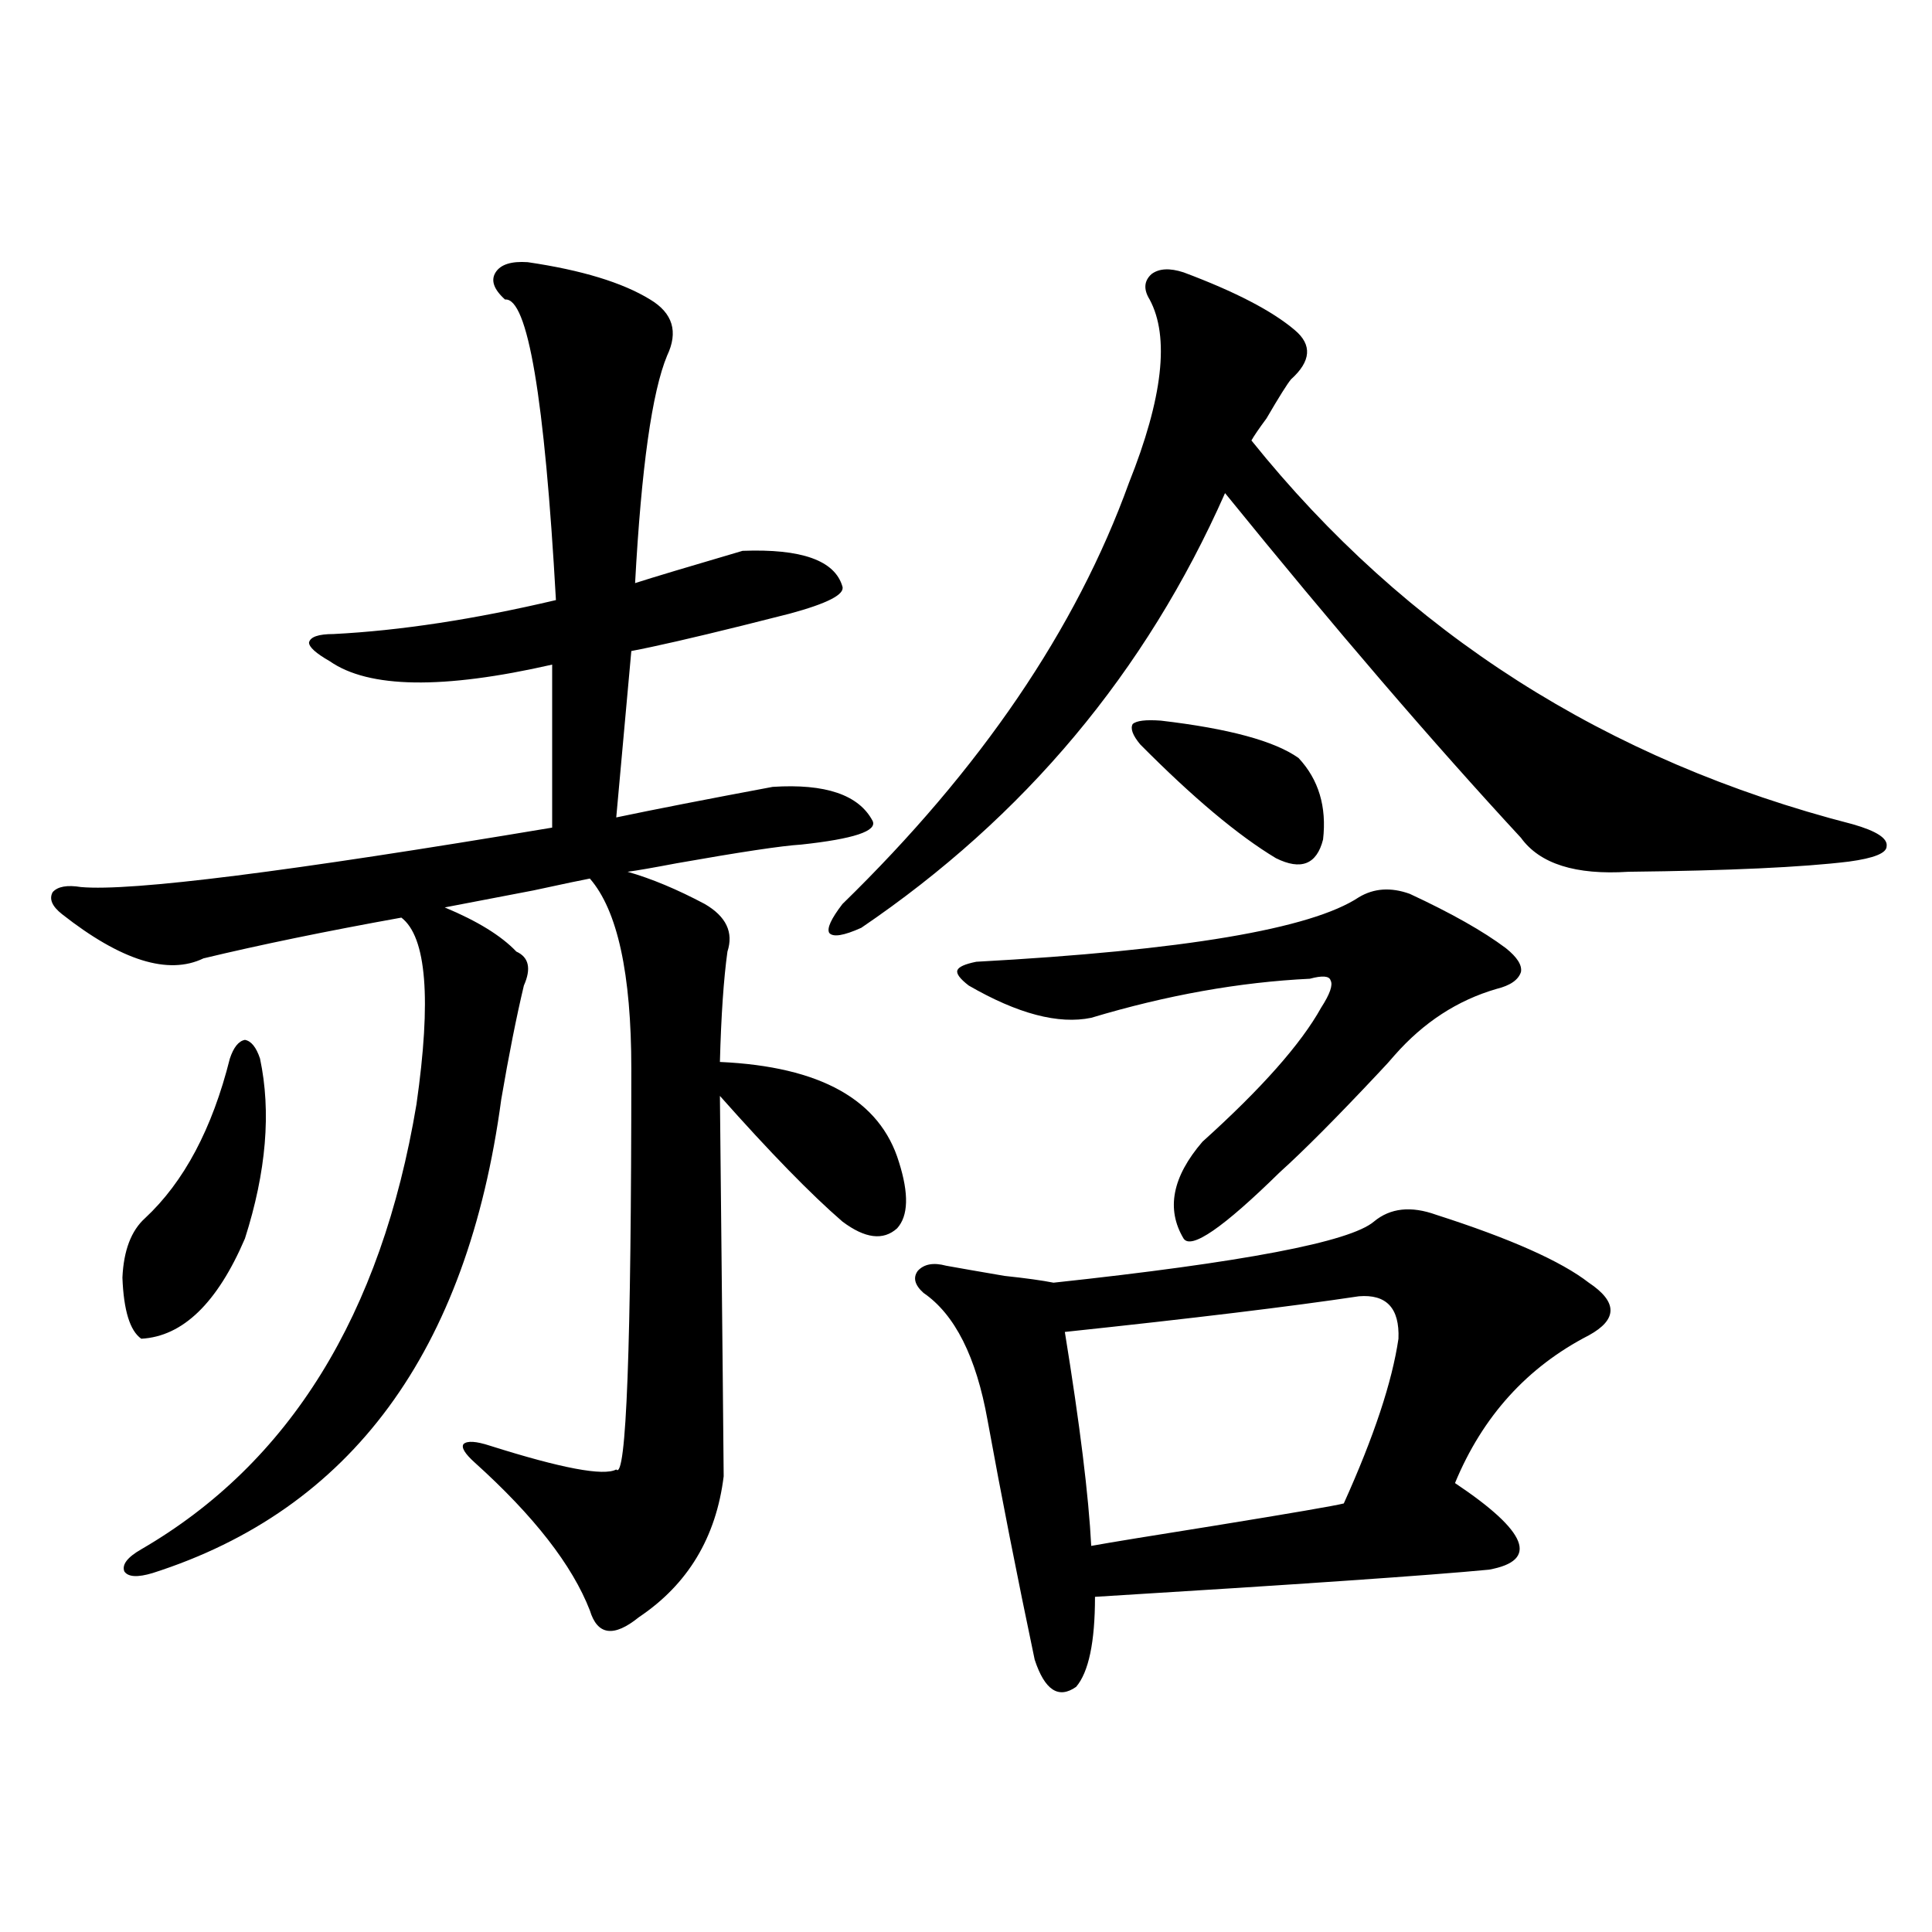
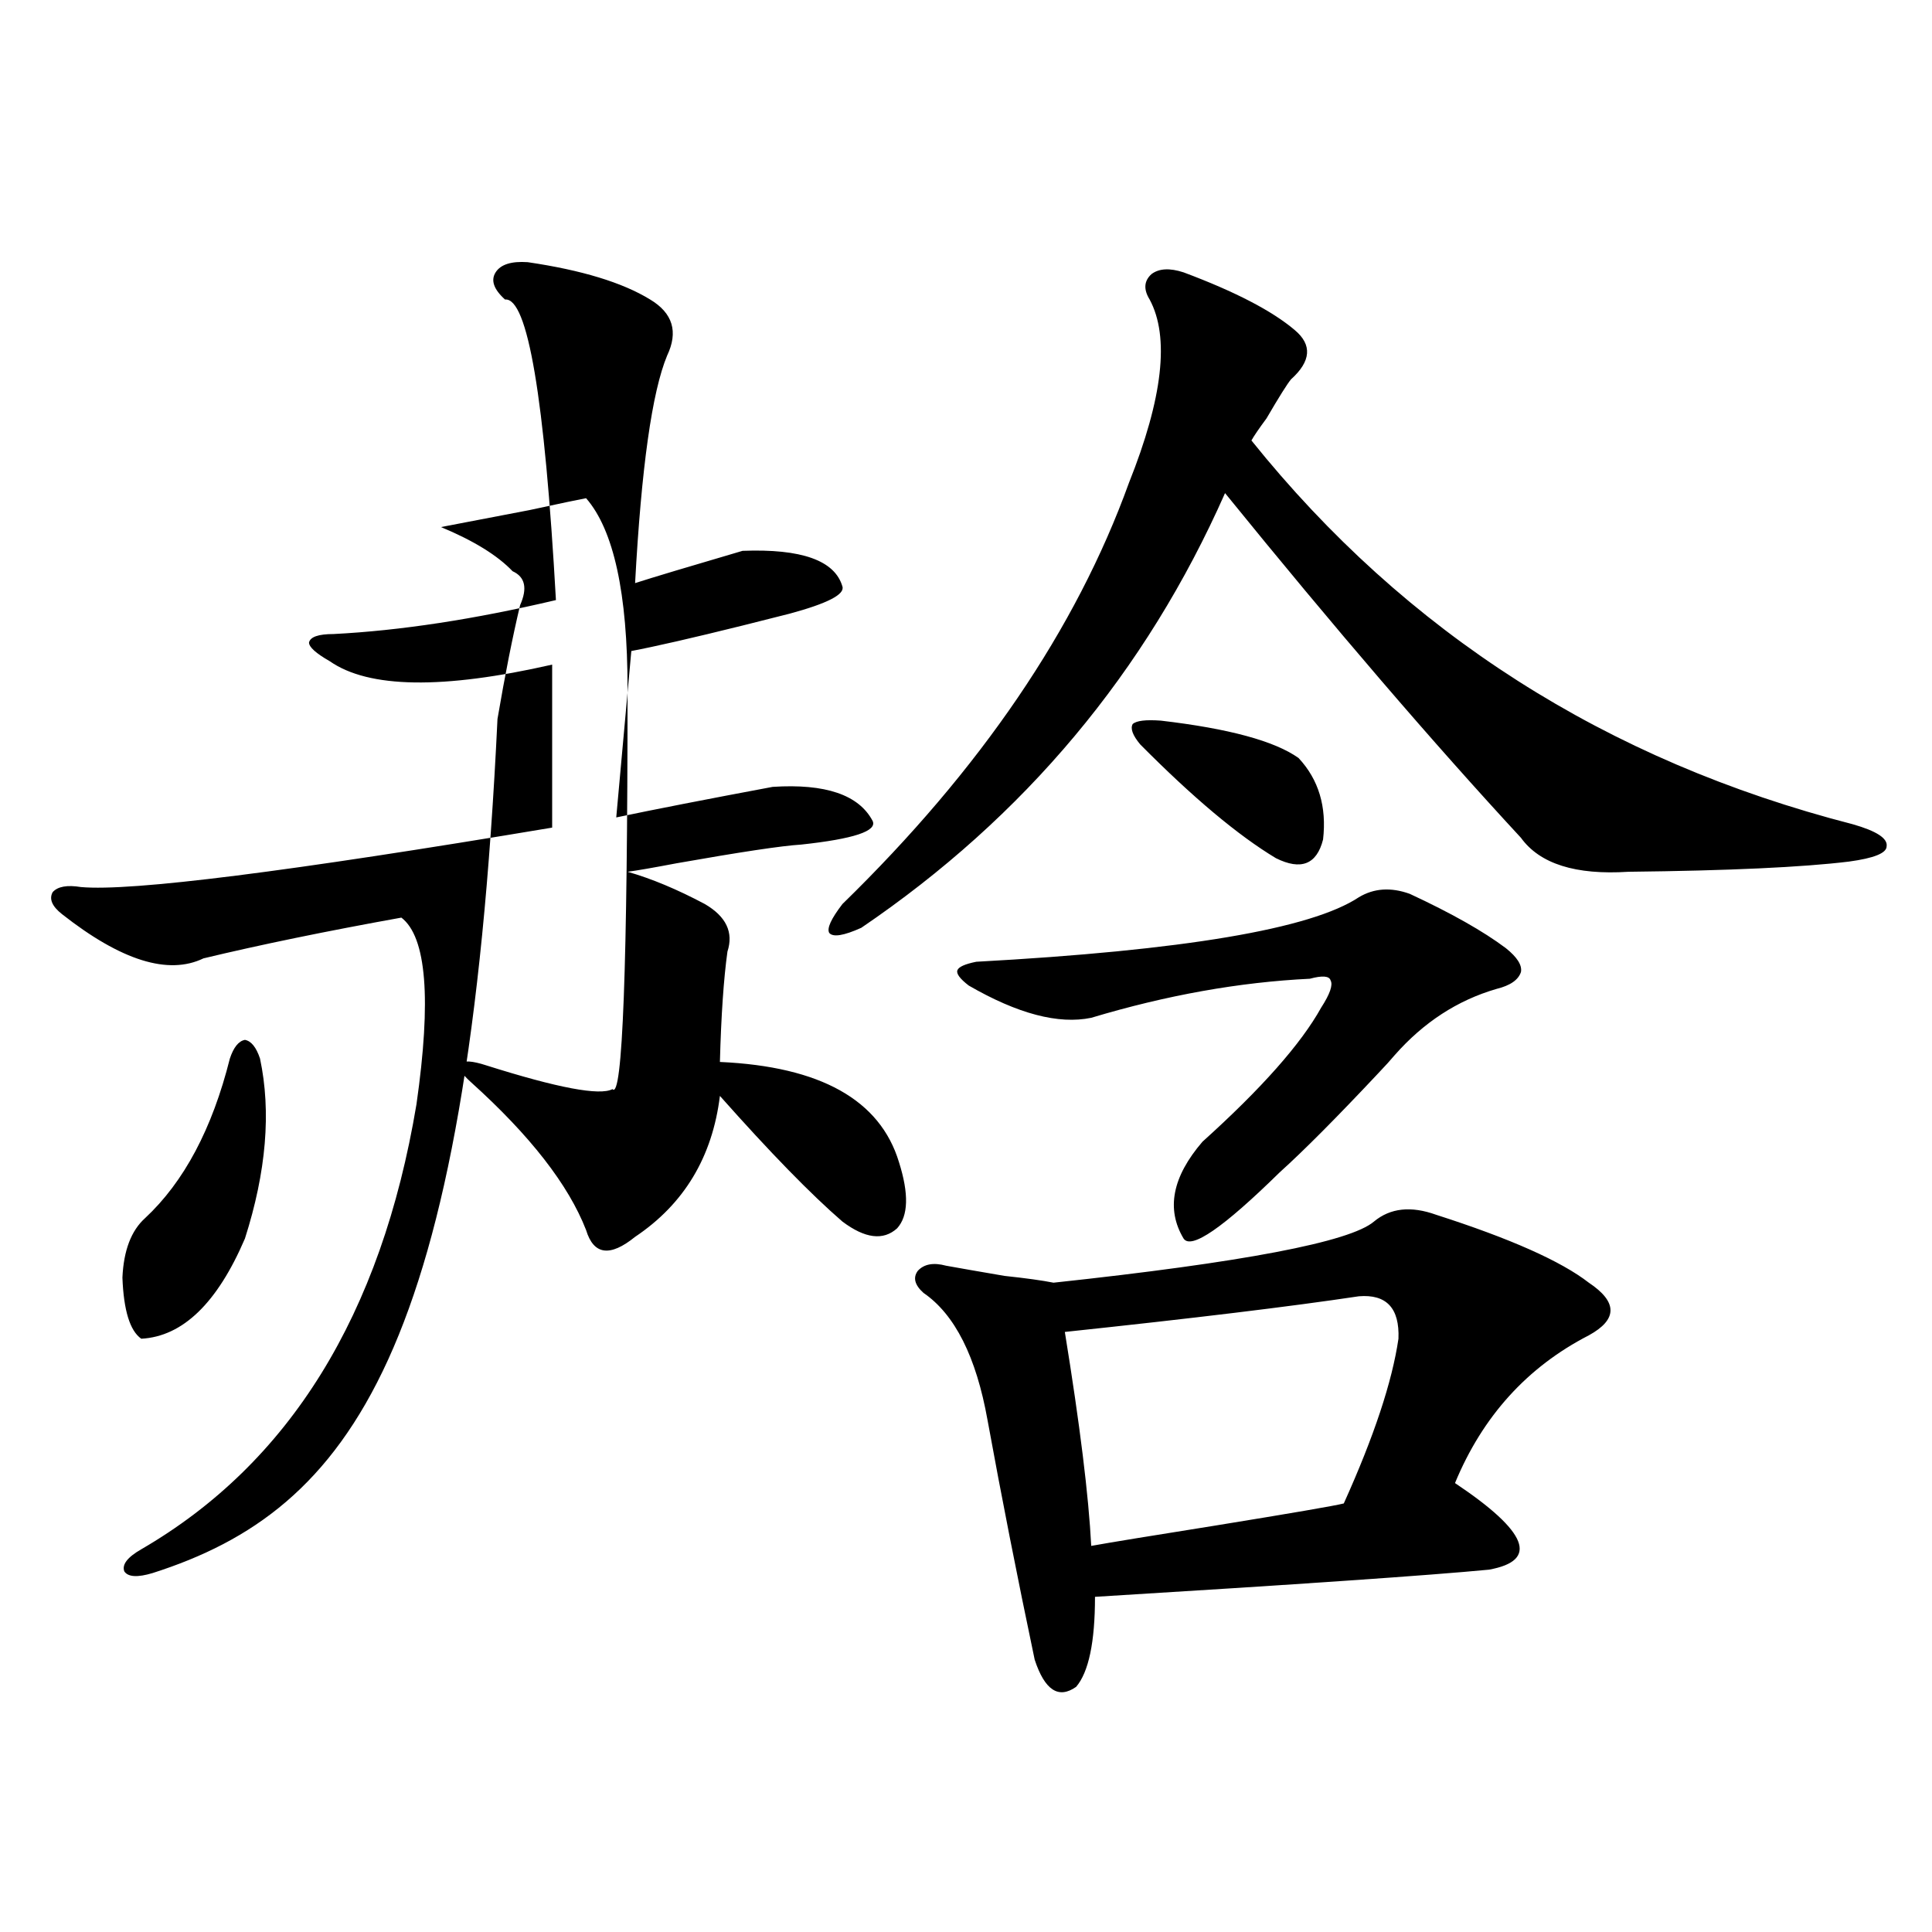
<svg xmlns="http://www.w3.org/2000/svg" version="1.1" id="图层_1" x="0px" y="0px" width="1000px" height="1000px" viewBox="0 0 1000 1000" enable-background="new 0 0 1000 1000" xml:space="preserve">
-   <path d="M273.115,135.699c27.957,4.105,49.1,10.547,63.413,19.336c11.707,7.031,14.634,16.699,8.78,29.004  c-7.805,18.759-13.338,58.008-16.585,117.773c9.101-2.925,27.637-8.487,55.608-16.699c30.563-1.167,47.804,4.985,51.706,18.457  c1.296,4.106-7.805,8.789-27.316,14.063c-4.558,1.181-12.683,3.228-24.39,6.152c-26.021,6.454-45.212,10.849-57.56,13.184  l-7.805,86.133c19.512-4.093,46.493-9.366,80.974-15.82c27.316-1.758,44.542,4.106,51.706,17.578  c2.592,5.273-9.756,9.38-37.072,12.305c-9.756,0.591-31.219,3.817-64.389,9.668c-12.362,2.349-20.822,3.817-25.365,4.395  c12.348,3.516,25.686,9.091,39.999,16.699c11.052,6.454,14.954,14.653,11.707,24.609c-1.951,14.063-3.262,33.11-3.902,57.129  c52.026,2.349,82.925,19.638,92.681,51.855c5.198,16.411,4.878,27.837-0.976,34.277c-7.164,6.454-16.585,5.273-28.292-3.516  c-16.265-14.063-37.407-35.733-63.413-65.039c1.296,126.563,1.951,192.192,1.951,196.875c-3.902,31.641-18.536,55.962-43.901,72.949  c-13.018,10.547-21.463,9.366-25.365-3.516c-9.115-23.429-28.947-48.917-59.511-76.465c-5.213-4.683-7.164-7.91-5.854-9.668  c1.951-1.758,6.494-1.456,13.658,0.879c37.072,11.728,58.855,15.82,65.364,12.305c5.198,5.864,7.805-63.281,7.805-207.422  c0-49.219-7.164-82.026-21.463-98.438c-3.262,0.591-13.018,2.637-29.268,6.152c-21.463,4.106-36.752,7.031-45.853,8.789  c16.905,7.031,29.268,14.653,37.072,22.852c6.494,2.938,7.805,8.789,3.902,17.578c-3.902,16.411-7.805,36.035-11.707,58.887  C241.896,699.669,181.73,781.407,78.974,814.215c-7.805,2.349-12.683,2.06-14.634-0.879c-1.311-3.516,1.616-7.319,8.78-11.426  c76.736-44.522,124.22-121.289,142.436-230.273c7.805-54.492,5.198-86.71-7.805-96.68c-39.023,7.031-73.169,14.063-102.437,21.094  c-18.216,8.789-42.605,1.181-73.169-22.852c-5.213-4.093-6.829-7.91-4.878-11.426c2.592-2.925,7.47-3.804,14.634-2.637  c26.006,2.349,107.314-7.91,243.896-30.762V344c-56.584,12.896-94.967,12.305-115.119-1.758c-7.164-4.093-10.731-7.319-10.731-9.668  c0.641-2.925,4.878-4.395,12.683-4.395c34.466-1.758,72.834-7.608,115.119-17.578c-5.854-104.879-14.634-156.734-26.341-155.566  c-5.854-5.273-7.484-9.957-4.878-14.063C259.122,136.88,264.655,135.122,273.115,135.699z M118.973,547.906  c1.951-5.851,4.543-9.077,7.805-9.668c3.247,0.591,5.854,3.817,7.805,9.668c5.854,27.548,3.247,58.599-7.805,93.164  c-14.313,33.398-32.194,50.688-53.657,51.855c-5.854-4.093-9.115-14.64-9.756-31.641c0.641-14.063,4.543-24.308,11.707-30.762  C95.224,611.778,109.857,584.243,118.973,547.906z M612.619,140.973c26.661,9.97,45.853,19.926,57.56,29.883  c9.101,7.621,8.445,16.122-1.951,25.488c-1.951,2.348-6.188,9.091-12.683,20.215c-3.902,5.273-6.509,9.091-7.805,11.426  c79.998,99.618,183.73,165.825,311.212,198.633c12.348,3.516,18.201,7.333,17.561,11.426c0,3.516-6.509,6.152-19.512,7.91  c-24.069,2.938-62.117,4.696-114.144,5.273c-27.316,1.758-45.853-4.093-55.608-17.578  c-45.532-49.219-96.583-108.683-153.167-178.418c-40.975,92.587-103.747,167.583-188.288,225  c-9.115,4.106-14.634,4.985-16.585,2.637c-1.311-2.335,0.976-7.319,6.829-14.941c71.538-69.722,120.973-142.383,148.289-217.969  c17.561-43.945,21.128-75.586,10.731-94.922c-3.262-5.273-2.927-9.668,0.976-13.184  C599.937,138.926,605.455,138.638,612.619,140.973z M743.348,628.766c38.368,12.305,64.709,24.032,79.022,35.156  c14.954,9.97,14.954,19.048,0,27.246c-31.874,16.411-54.968,41.899-69.267,76.465c37.713,25.2,43.566,40.142,17.561,44.824  c-30.578,2.938-98.534,7.622-203.897,14.063c0,23.429-3.262,38.96-9.756,46.582c-9.115,6.44-16.265,1.758-21.463-14.063  c-9.115-43.354-17.24-84.663-24.39-123.926c-5.854-32.808-16.92-54.78-33.17-65.918c-4.558-4.093-5.533-7.91-2.927-11.426  c3.247-3.516,8.125-4.395,14.634-2.637c6.494,1.181,16.585,2.938,30.243,5.273c11.052,1.181,19.512,2.349,25.365,3.516  c98.199-10.547,153.487-21.094,165.85-31.641C719.599,625.25,730.33,624.083,743.348,628.766z M729.689,462.652  c21.463,9.97,38.048,19.336,49.755,28.125c5.854,4.696,8.445,8.789,7.805,12.305c-1.311,4.106-5.533,7.031-12.683,8.789  c-20.167,5.864-37.728,17.29-52.682,34.277c-1.951,2.349-4.878,5.575-8.78,9.668c-21.463,22.852-38.383,39.853-50.73,50.977  c-29.268,28.716-45.853,40.142-49.755,34.277c-9.115-15.229-5.854-31.929,9.756-50.098c30.563-27.534,51.051-50.675,61.462-69.434  c4.543-7.031,6.174-11.714,4.878-14.063c-0.655-2.335-4.237-2.637-10.731-0.879c-36.432,1.758-74.145,8.501-113.168,20.215  c-16.92,3.516-38.048-2.046-63.413-16.699c-4.558-3.516-6.509-6.152-5.854-7.91c0.641-1.758,3.902-3.214,9.756-4.395  c107.314-5.851,173.319-16.987,198.044-33.398C711.153,459.728,719.934,459.137,729.689,462.652z M703.349,670.953  c-35.121,5.273-85.852,11.426-152.191,18.457c7.805,48.052,12.348,84.966,13.658,110.742c9.756-1.758,31.219-5.273,64.389-10.547  c39.664-6.44,61.782-10.245,66.34-11.426c15.609-34.565,25.03-62.979,28.292-85.254  C724.477,677.105,717.647,669.786,703.349,670.953z M600.912,373.004c35.121,4.106,58.855,10.547,71.218,19.336  c10.396,11.138,14.634,25.2,12.683,42.188c-3.262,12.896-11.387,16.122-24.39,9.668c-19.512-11.714-42.926-31.339-70.242-58.887  c-3.902-4.683-5.213-8.198-3.902-10.547C588.229,373.004,593.107,372.427,600.912,373.004z" />
+   <path d="M273.115,135.699c27.957,4.105,49.1,10.547,63.413,19.336c11.707,7.031,14.634,16.699,8.78,29.004  c-7.805,18.759-13.338,58.008-16.585,117.773c9.101-2.925,27.637-8.487,55.608-16.699c30.563-1.167,47.804,4.985,51.706,18.457  c1.296,4.106-7.805,8.789-27.316,14.063c-4.558,1.181-12.683,3.228-24.39,6.152c-26.021,6.454-45.212,10.849-57.56,13.184  l-7.805,86.133c19.512-4.093,46.493-9.366,80.974-15.82c27.316-1.758,44.542,4.106,51.706,17.578  c2.592,5.273-9.756,9.38-37.072,12.305c-9.756,0.591-31.219,3.817-64.389,9.668c-12.362,2.349-20.822,3.817-25.365,4.395  c12.348,3.516,25.686,9.091,39.999,16.699c11.052,6.454,14.954,14.653,11.707,24.609c-1.951,14.063-3.262,33.11-3.902,57.129  c52.026,2.349,82.925,19.638,92.681,51.855c5.198,16.411,4.878,27.837-0.976,34.277c-7.164,6.454-16.585,5.273-28.292-3.516  c-16.265-14.063-37.407-35.733-63.413-65.039c-3.902,31.641-18.536,55.962-43.901,72.949  c-13.018,10.547-21.463,9.366-25.365-3.516c-9.115-23.429-28.947-48.917-59.511-76.465c-5.213-4.683-7.164-7.91-5.854-9.668  c1.951-1.758,6.494-1.456,13.658,0.879c37.072,11.728,58.855,15.82,65.364,12.305c5.198,5.864,7.805-63.281,7.805-207.422  c0-49.219-7.164-82.026-21.463-98.438c-3.262,0.591-13.018,2.637-29.268,6.152c-21.463,4.106-36.752,7.031-45.853,8.789  c16.905,7.031,29.268,14.653,37.072,22.852c6.494,2.938,7.805,8.789,3.902,17.578c-3.902,16.411-7.805,36.035-11.707,58.887  C241.896,699.669,181.73,781.407,78.974,814.215c-7.805,2.349-12.683,2.06-14.634-0.879c-1.311-3.516,1.616-7.319,8.78-11.426  c76.736-44.522,124.22-121.289,142.436-230.273c7.805-54.492,5.198-86.71-7.805-96.68c-39.023,7.031-73.169,14.063-102.437,21.094  c-18.216,8.789-42.605,1.181-73.169-22.852c-5.213-4.093-6.829-7.91-4.878-11.426c2.592-2.925,7.47-3.804,14.634-2.637  c26.006,2.349,107.314-7.91,243.896-30.762V344c-56.584,12.896-94.967,12.305-115.119-1.758c-7.164-4.093-10.731-7.319-10.731-9.668  c0.641-2.925,4.878-4.395,12.683-4.395c34.466-1.758,72.834-7.608,115.119-17.578c-5.854-104.879-14.634-156.734-26.341-155.566  c-5.854-5.273-7.484-9.957-4.878-14.063C259.122,136.88,264.655,135.122,273.115,135.699z M118.973,547.906  c1.951-5.851,4.543-9.077,7.805-9.668c3.247,0.591,5.854,3.817,7.805,9.668c5.854,27.548,3.247,58.599-7.805,93.164  c-14.313,33.398-32.194,50.688-53.657,51.855c-5.854-4.093-9.115-14.64-9.756-31.641c0.641-14.063,4.543-24.308,11.707-30.762  C95.224,611.778,109.857,584.243,118.973,547.906z M612.619,140.973c26.661,9.97,45.853,19.926,57.56,29.883  c9.101,7.621,8.445,16.122-1.951,25.488c-1.951,2.348-6.188,9.091-12.683,20.215c-3.902,5.273-6.509,9.091-7.805,11.426  c79.998,99.618,183.73,165.825,311.212,198.633c12.348,3.516,18.201,7.333,17.561,11.426c0,3.516-6.509,6.152-19.512,7.91  c-24.069,2.938-62.117,4.696-114.144,5.273c-27.316,1.758-45.853-4.093-55.608-17.578  c-45.532-49.219-96.583-108.683-153.167-178.418c-40.975,92.587-103.747,167.583-188.288,225  c-9.115,4.106-14.634,4.985-16.585,2.637c-1.311-2.335,0.976-7.319,6.829-14.941c71.538-69.722,120.973-142.383,148.289-217.969  c17.561-43.945,21.128-75.586,10.731-94.922c-3.262-5.273-2.927-9.668,0.976-13.184  C599.937,138.926,605.455,138.638,612.619,140.973z M743.348,628.766c38.368,12.305,64.709,24.032,79.022,35.156  c14.954,9.97,14.954,19.048,0,27.246c-31.874,16.411-54.968,41.899-69.267,76.465c37.713,25.2,43.566,40.142,17.561,44.824  c-30.578,2.938-98.534,7.622-203.897,14.063c0,23.429-3.262,38.96-9.756,46.582c-9.115,6.44-16.265,1.758-21.463-14.063  c-9.115-43.354-17.24-84.663-24.39-123.926c-5.854-32.808-16.92-54.78-33.17-65.918c-4.558-4.093-5.533-7.91-2.927-11.426  c3.247-3.516,8.125-4.395,14.634-2.637c6.494,1.181,16.585,2.938,30.243,5.273c11.052,1.181,19.512,2.349,25.365,3.516  c98.199-10.547,153.487-21.094,165.85-31.641C719.599,625.25,730.33,624.083,743.348,628.766z M729.689,462.652  c21.463,9.97,38.048,19.336,49.755,28.125c5.854,4.696,8.445,8.789,7.805,12.305c-1.311,4.106-5.533,7.031-12.683,8.789  c-20.167,5.864-37.728,17.29-52.682,34.277c-1.951,2.349-4.878,5.575-8.78,9.668c-21.463,22.852-38.383,39.853-50.73,50.977  c-29.268,28.716-45.853,40.142-49.755,34.277c-9.115-15.229-5.854-31.929,9.756-50.098c30.563-27.534,51.051-50.675,61.462-69.434  c4.543-7.031,6.174-11.714,4.878-14.063c-0.655-2.335-4.237-2.637-10.731-0.879c-36.432,1.758-74.145,8.501-113.168,20.215  c-16.92,3.516-38.048-2.046-63.413-16.699c-4.558-3.516-6.509-6.152-5.854-7.91c0.641-1.758,3.902-3.214,9.756-4.395  c107.314-5.851,173.319-16.987,198.044-33.398C711.153,459.728,719.934,459.137,729.689,462.652z M703.349,670.953  c-35.121,5.273-85.852,11.426-152.191,18.457c7.805,48.052,12.348,84.966,13.658,110.742c9.756-1.758,31.219-5.273,64.389-10.547  c39.664-6.44,61.782-10.245,66.34-11.426c15.609-34.565,25.03-62.979,28.292-85.254  C724.477,677.105,717.647,669.786,703.349,670.953z M600.912,373.004c35.121,4.106,58.855,10.547,71.218,19.336  c10.396,11.138,14.634,25.2,12.683,42.188c-3.262,12.896-11.387,16.122-24.39,9.668c-19.512-11.714-42.926-31.339-70.242-58.887  c-3.902-4.683-5.213-8.198-3.902-10.547C588.229,373.004,593.107,372.427,600.912,373.004z" />
</svg>